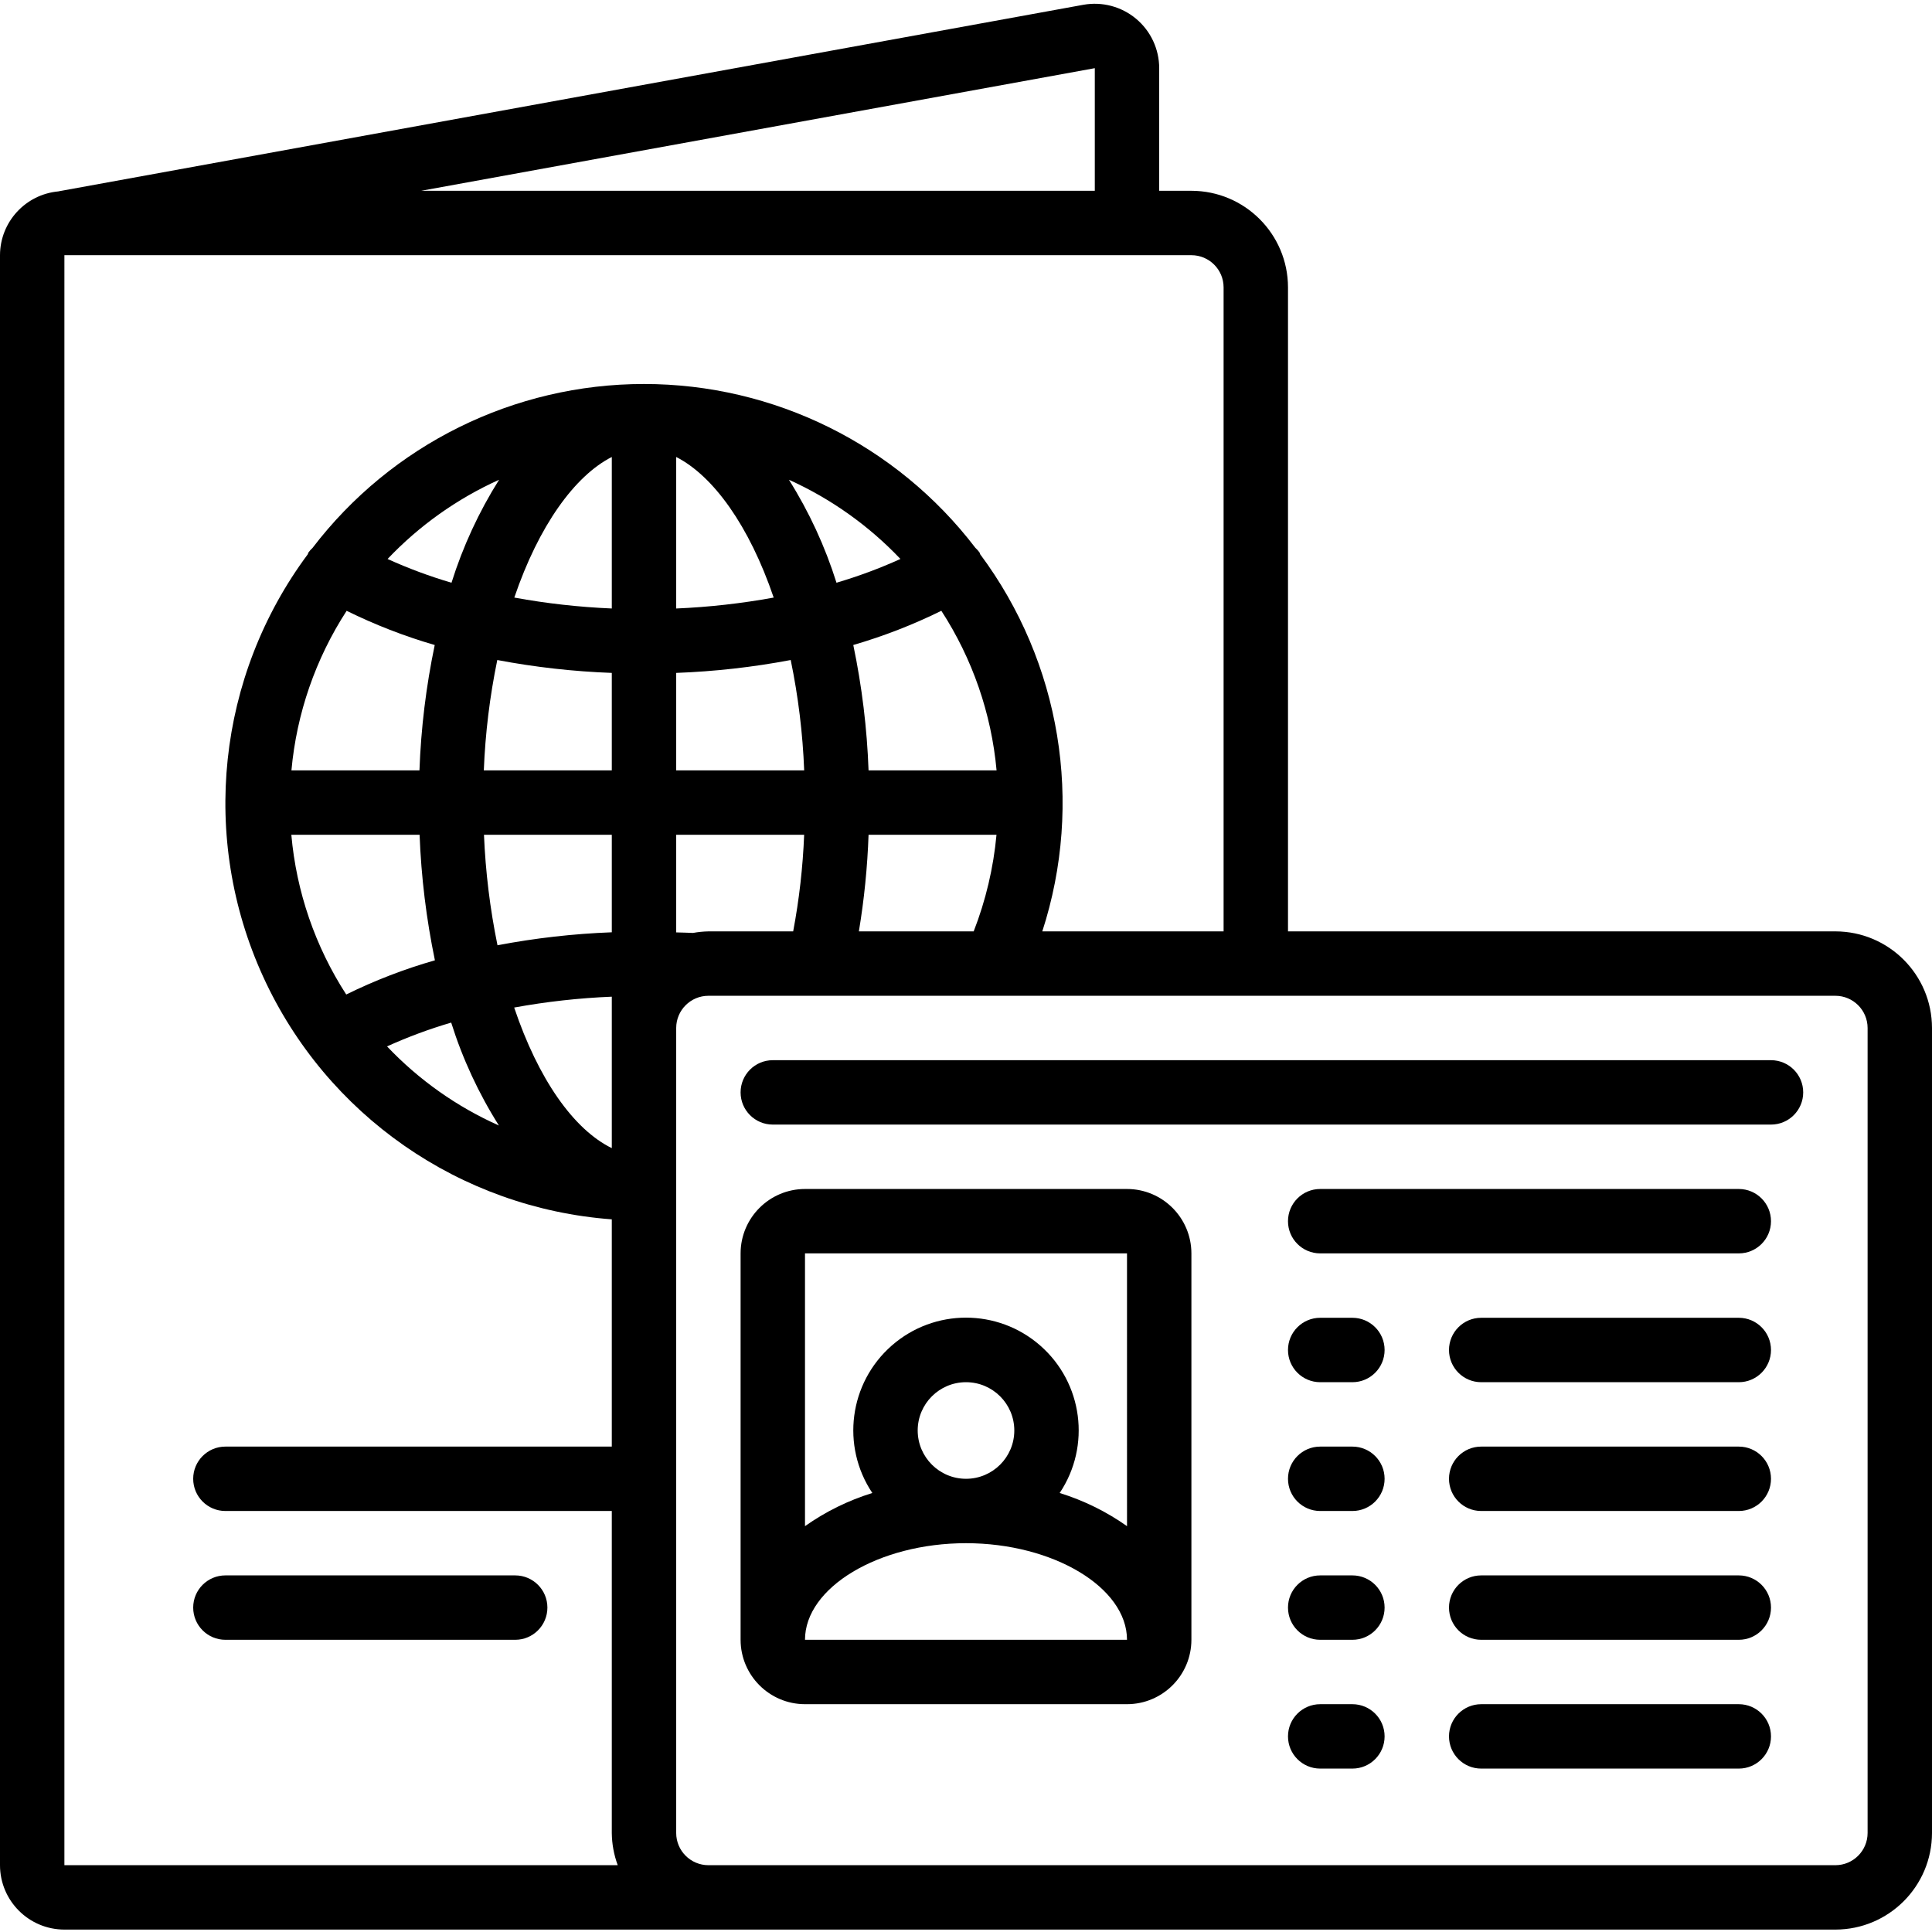
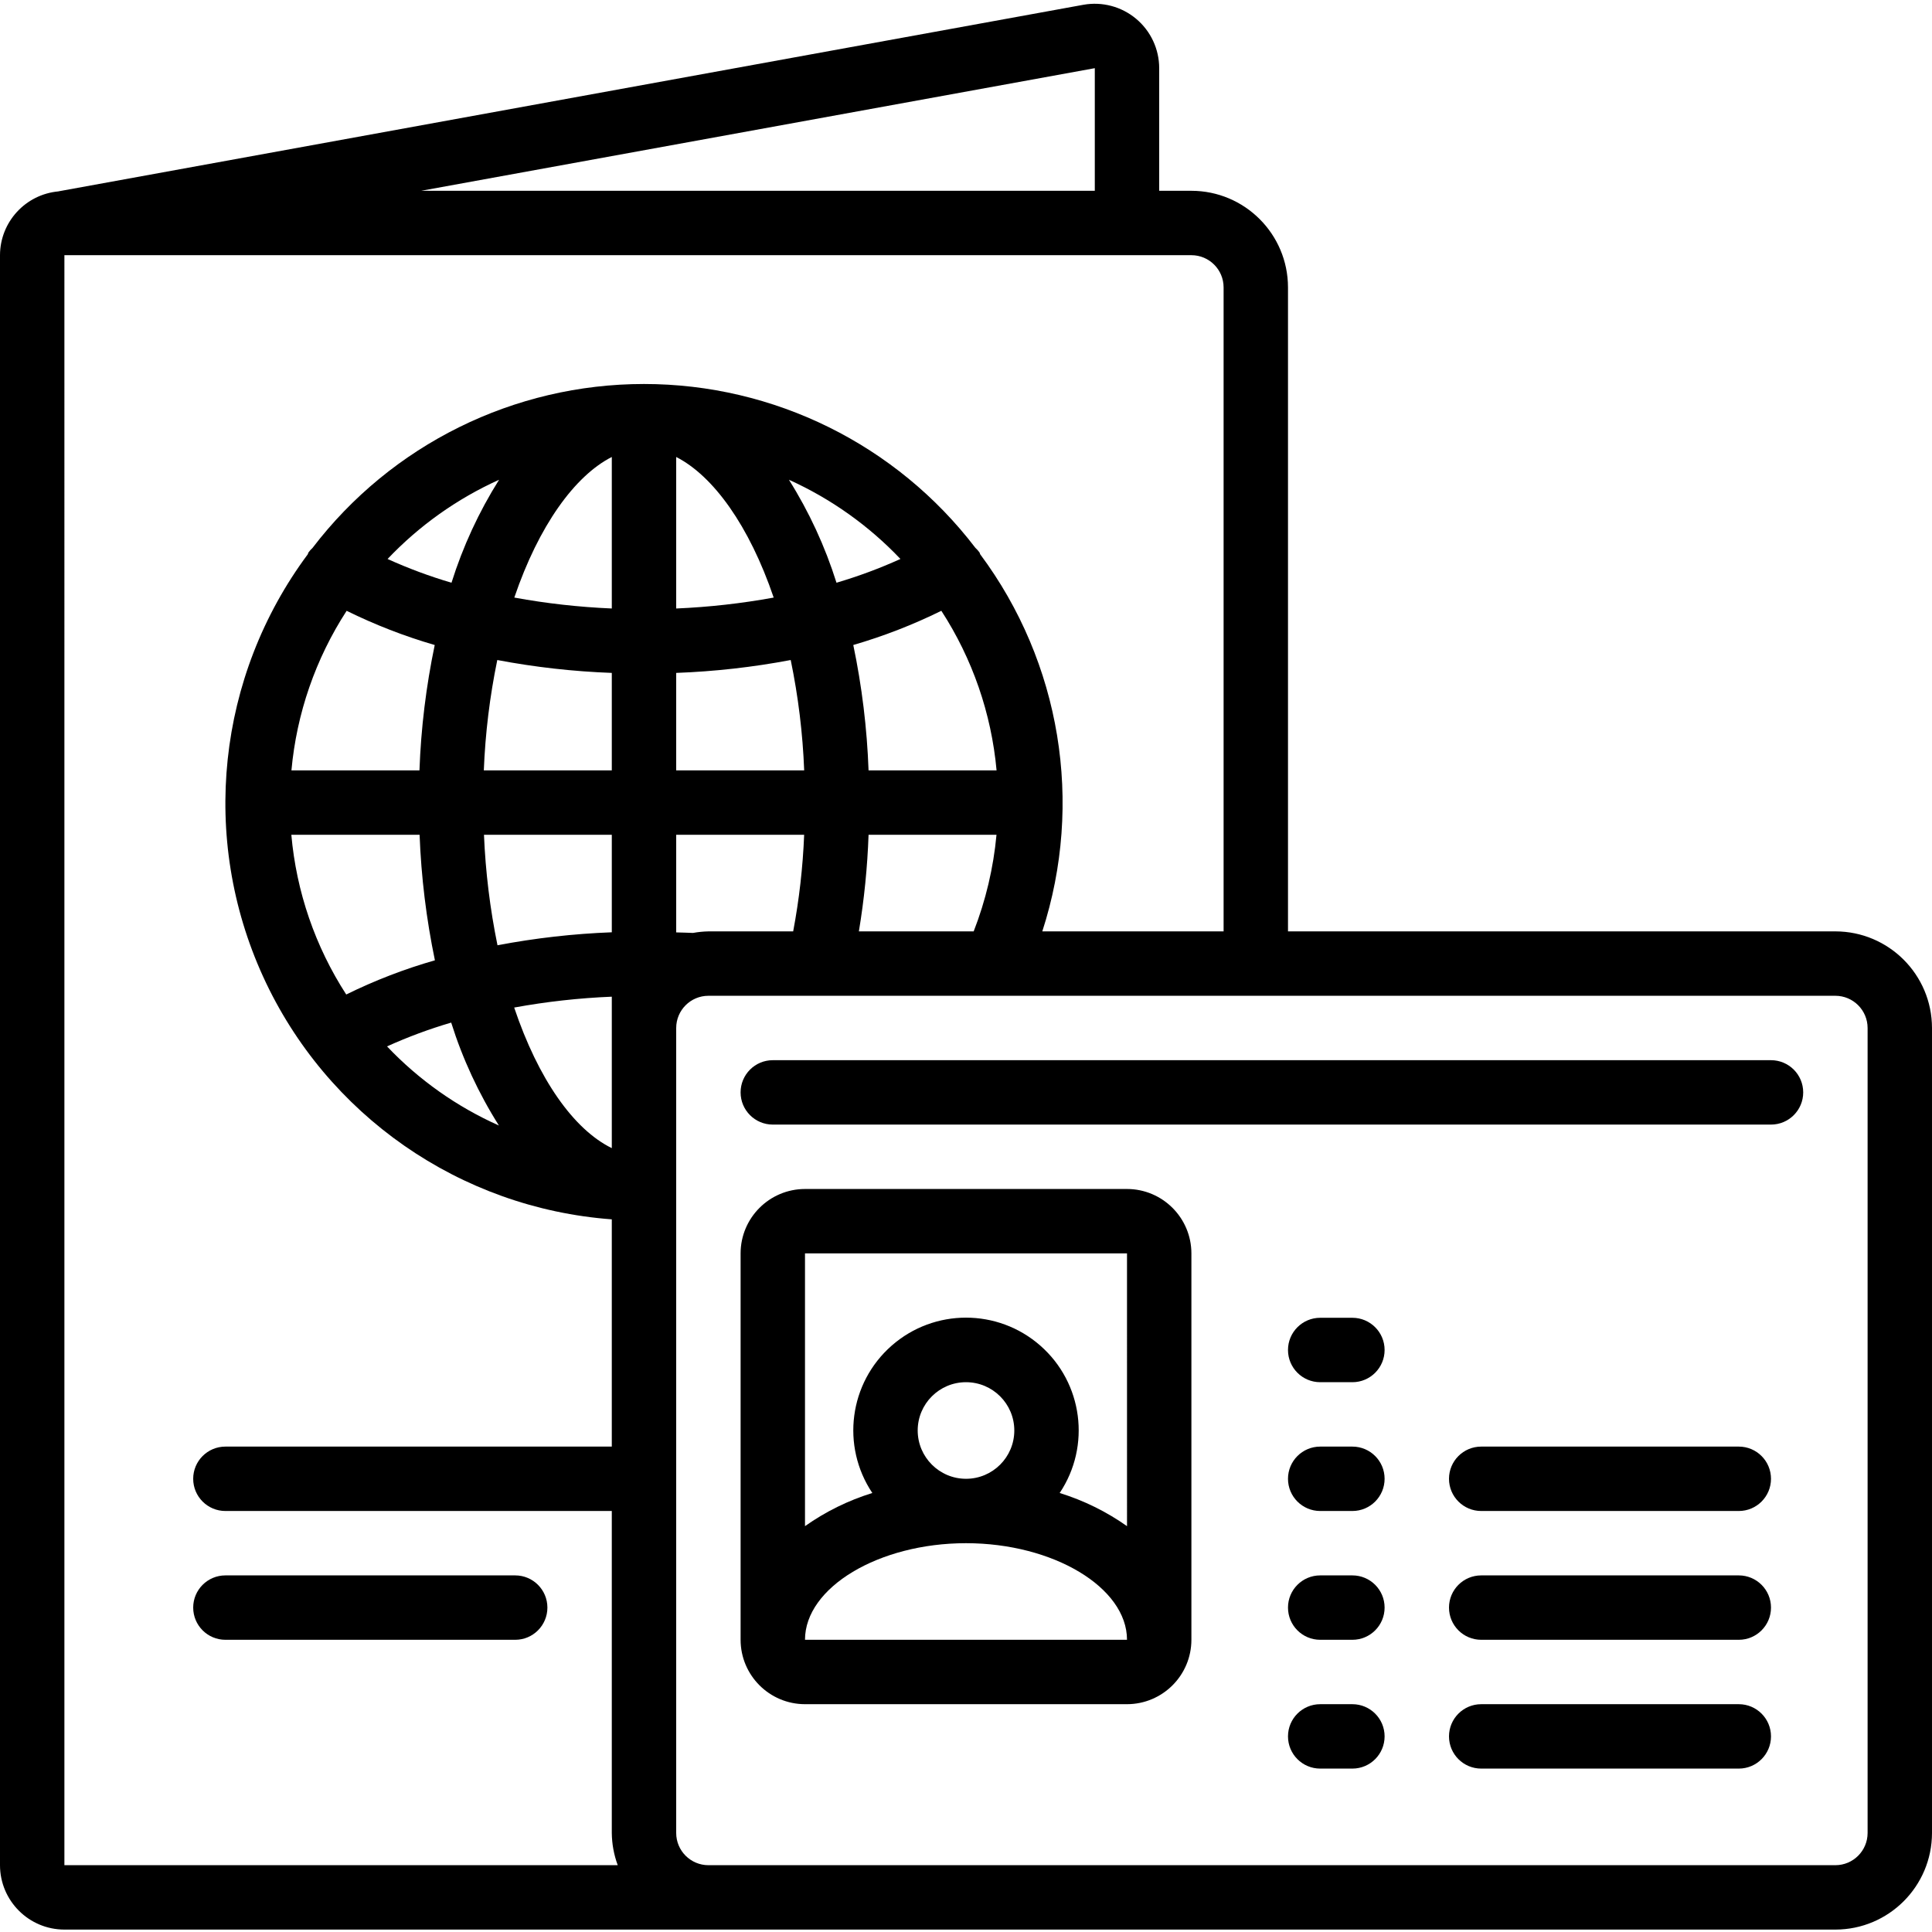
<svg xmlns="http://www.w3.org/2000/svg" height="512pt" viewBox="0 -1 512 512" width="512pt">
  <path d="m136.535 416.496h-76.801c-4.715 0-8.535 3.82-8.535 8.531 0 4.715 3.82 8.535 8.535 8.535h76.801c4.711 0 8.531-3.82 8.531-8.535 0-4.711-3.82-8.531-8.531-8.531zm0 0" />
  <path d="m486.398 245.828h-145.066v-170.668c-.016-14.129-11.465-25.582-25.598-25.598h-8.535v-32.496c-.004-5.051-2.242-9.844-6.117-13.086-3.871-3.242-8.984-4.602-13.957-3.715l-271.582 49.434-.059.023c-8.75.797-15.457 8.121-15.484 16.906v426.668c.012 9.418 7.645 17.055 17.066 17.066h469.332c14.133-.016 25.586-11.469 25.602-25.602v-213.332c-.016-14.133-11.469-25.586-25.602-25.602zm-196.266-228.762v32.496h-178.531zm-273.066 49.562h298.668c4.711.004 8.527 3.82 8.531 8.531v170.668h-48.047c11.031-34.02 4.891-71.277-16.469-99.957-.074-.145-.07-.301-.152-.441-.324-.449-.691-.859-1.102-1.234-20.91-27.375-53.391-43.438-87.84-43.434-34.449.004-66.926 16.066-87.832 43.445-.406.371-.773.777-1.094 1.223-.086.141-.078.297-.152.441-24.07 32.363-28.609 75.27-11.844 111.953 16.766 36.688 52.176 61.332 92.398 64.316v60.223h-102.398c-4.715 0-8.535 3.82-8.535 8.531 0 4.715 3.82 8.535 8.535 8.535h102.398v85.332c.031 2.914.562 5.801 1.574 8.535h-146.641zm210.543 179.199c1.41-8.469 2.266-17.02 2.566-25.602h33.906c-.812 8.777-2.848 17.391-6.047 25.602zm2.566-42.668c-.406-11.168-1.758-22.285-4.047-33.227 8.027-2.336 15.836-5.367 23.336-9.066 8.242 12.699 13.266 27.219 14.637 42.293zm-68.043 100.109c-10.117-4.949-19.484-18.277-25.871-37.258 8.547-1.562 17.191-2.523 25.871-2.879zm0-57.203c-10.168.387-20.297 1.535-30.293 3.441-1.977-9.648-3.176-19.441-3.582-29.281h33.875zm-33.918-42.906c.387-9.828 1.582-19.609 3.57-29.246 10.02 1.898 20.16 3.039 30.348 3.414v25.832zm33.918-83.055v40.152c-8.668-.367-17.301-1.332-25.836-2.895 6.488-19.07 16.023-32.262 25.836-37.258zm17.066 57.223c10.188-.379 20.332-1.52 30.348-3.414 1.992 9.633 3.188 19.418 3.57 29.246h-33.918zm0-17.07v-40.152c9.812 4.996 19.348 18.188 25.836 37.258-8.535 1.562-17.168 2.527-25.836 2.895zm42.48-6.824c-3.016-9.602-7.25-18.773-12.605-27.293 11.117 5.02 21.152 12.148 29.551 20.992-5.496 2.488-11.156 4.594-16.945 6.293zm-102.027 0c-5.785-1.703-11.449-3.809-16.941-6.297 8.395-8.848 18.43-15.977 29.547-20.992-5.355 8.516-9.59 17.684-12.605 27.281zm-27.785 7.441c7.5 3.695 15.309 6.73 23.34 9.062-2.289 10.941-3.645 22.055-4.047 33.223h-33.926c1.367-15.074 6.391-29.594 14.633-42.293zm19.328 59.352c.426 11.184 1.785 22.309 4.059 33.266-8.09 2.312-15.953 5.348-23.5 9.062-8.223-12.715-13.215-27.242-14.547-42.328zm8.375 49.773c3.016 9.598 7.266 18.766 12.645 27.273-11.164-4.973-21.238-12.098-29.645-20.965 5.512-2.496 11.191-4.605 17-6.309zm68.164-24.172c-1.367.027-2.73.164-4.074.41-1.461-.082-2.98-.082-4.461-.141v-25.871h33.91c-.344 8.594-1.316 17.152-2.91 25.602zm307.199 238.934c-.004 4.711-3.824 8.527-8.535 8.535h-298.664c-4.711-.008-8.531-3.824-8.535-8.535v-213.332c.004-4.711 3.824-8.531 8.535-8.535h298.664c4.711.004 8.531 3.824 8.535 8.535zm0 0" />
  <path d="m469.332 279.961h-264.531c-4.715 0-8.535 3.82-8.535 8.535 0 4.711 3.82 8.531 8.535 8.531h264.531c4.715 0 8.535-3.82 8.535-8.531 0-4.715-3.82-8.535-8.535-8.535zm0 0" />
  <path d="m298.668 314.094h-85.336c-9.418.012-17.055 7.648-17.066 17.066v102.402c.012 9.422 7.648 17.055 17.066 17.066h85.336c9.418-.012 17.055-7.645 17.066-17.066v-102.402c-.012-9.418-7.648-17.055-17.066-17.066zm0 17.066.004 72.289c-5.445-3.852-11.473-6.816-17.848-8.789 8.336-12.461 6.141-29.168-5.129-39.055-11.27-9.887-28.121-9.887-39.391 0-11.27 9.887-13.465 26.594-5.129 39.055-6.375 1.969-12.395 4.934-17.844 8.785v-72.285zm-55.469 46.934c0-7.066 5.73-12.797 12.801-12.797s12.801 5.73 12.801 12.797c0 7.07-5.73 12.801-12.801 12.801-7.066-.008-12.793-5.734-12.801-12.801zm-29.867 55.469c0-13.875 19.543-25.602 42.668-25.602s42.668 11.727 42.668 25.602zm0 0" />
-   <path d="m460.801 314.094h-110.934c-4.715 0-8.535 3.82-8.535 8.535 0 4.711 3.82 8.531 8.535 8.531h110.934c4.711 0 8.531-3.82 8.531-8.531 0-4.715-3.82-8.535-8.531-8.535zm0 0" />
  <path d="m358.398 348.227h-8.531c-4.715 0-8.535 3.824-8.535 8.535 0 4.711 3.82 8.535 8.535 8.535h8.531c4.715 0 8.535-3.824 8.535-8.535 0-4.711-3.82-8.535-8.535-8.535zm0 0" />
-   <path d="m460.801 348.227h-68.266c-4.715 0-8.535 3.824-8.535 8.535 0 4.711 3.82 8.535 8.535 8.535h68.266c4.711 0 8.531-3.824 8.531-8.535 0-4.711-3.82-8.535-8.531-8.535zm0 0" />
  <path d="m358.398 382.363h-8.531c-4.715 0-8.535 3.82-8.535 8.531 0 4.715 3.82 8.535 8.535 8.535h8.531c4.715 0 8.535-3.82 8.535-8.535 0-4.711-3.82-8.531-8.535-8.531zm0 0" />
  <path d="m460.801 382.363h-68.266c-4.715 0-8.535 3.82-8.535 8.531 0 4.715 3.82 8.535 8.535 8.535h68.266c4.711 0 8.531-3.82 8.531-8.535 0-4.711-3.82-8.531-8.531-8.531zm0 0" />
  <path d="m358.398 416.496h-8.531c-4.715 0-8.535 3.82-8.535 8.531 0 4.715 3.82 8.535 8.535 8.535h8.531c4.715 0 8.535-3.82 8.535-8.535 0-4.711-3.82-8.531-8.535-8.531zm0 0" />
  <path d="m460.801 416.496h-68.266c-4.715 0-8.535 3.82-8.535 8.531 0 4.715 3.82 8.535 8.535 8.535h68.266c4.711 0 8.531-3.82 8.531-8.535 0-4.711-3.82-8.531-8.531-8.531zm0 0" />
  <path d="m358.398 450.629h-8.531c-4.715 0-8.535 3.82-8.535 8.531 0 4.715 3.82 8.535 8.535 8.535h8.531c4.715 0 8.535-3.82 8.535-8.535 0-4.711-3.82-8.531-8.535-8.531zm0 0" />
  <path d="m460.801 450.629h-68.266c-4.715 0-8.535 3.82-8.535 8.531 0 4.715 3.82 8.535 8.535 8.535h68.266c4.711 0 8.531-3.82 8.531-8.535 0-4.711-3.82-8.531-8.531-8.531zm0 0" />
</svg>